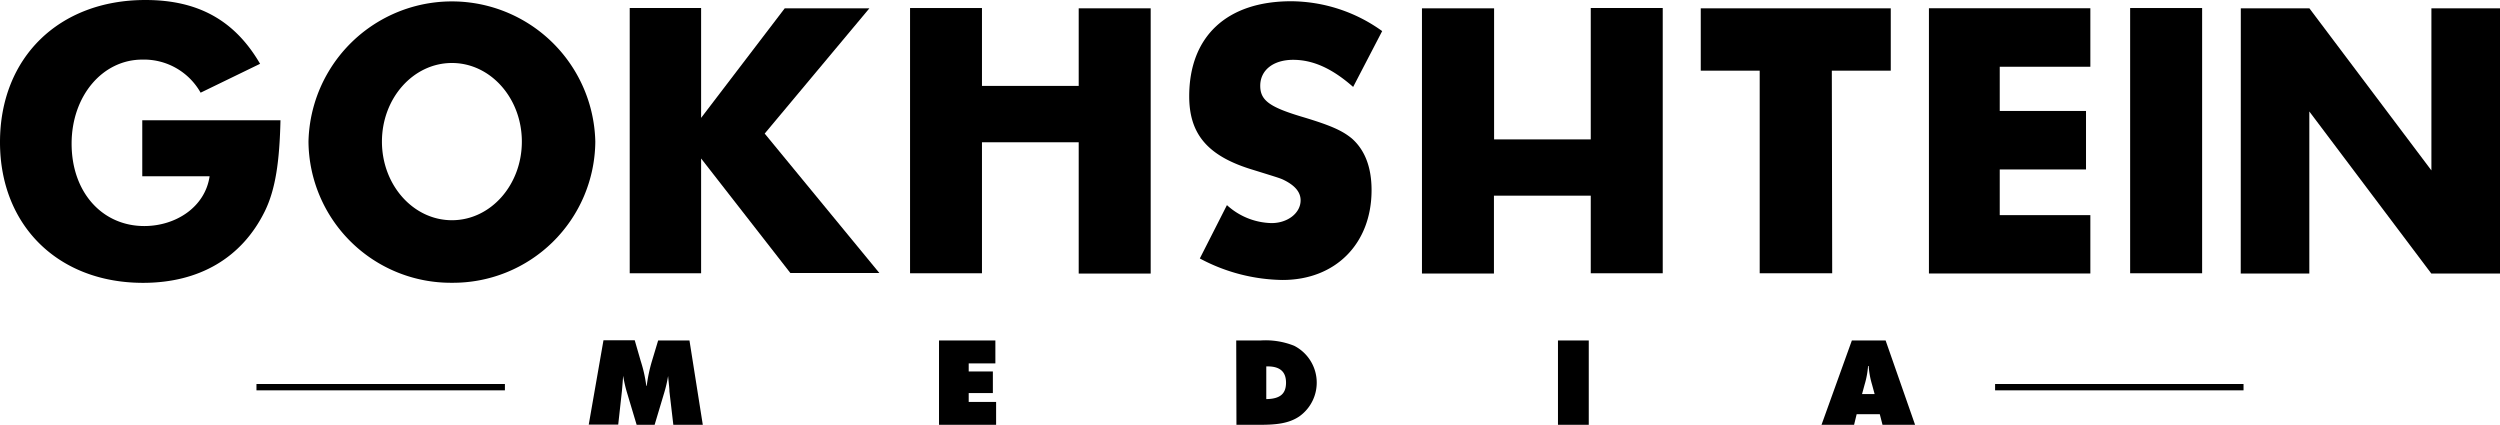
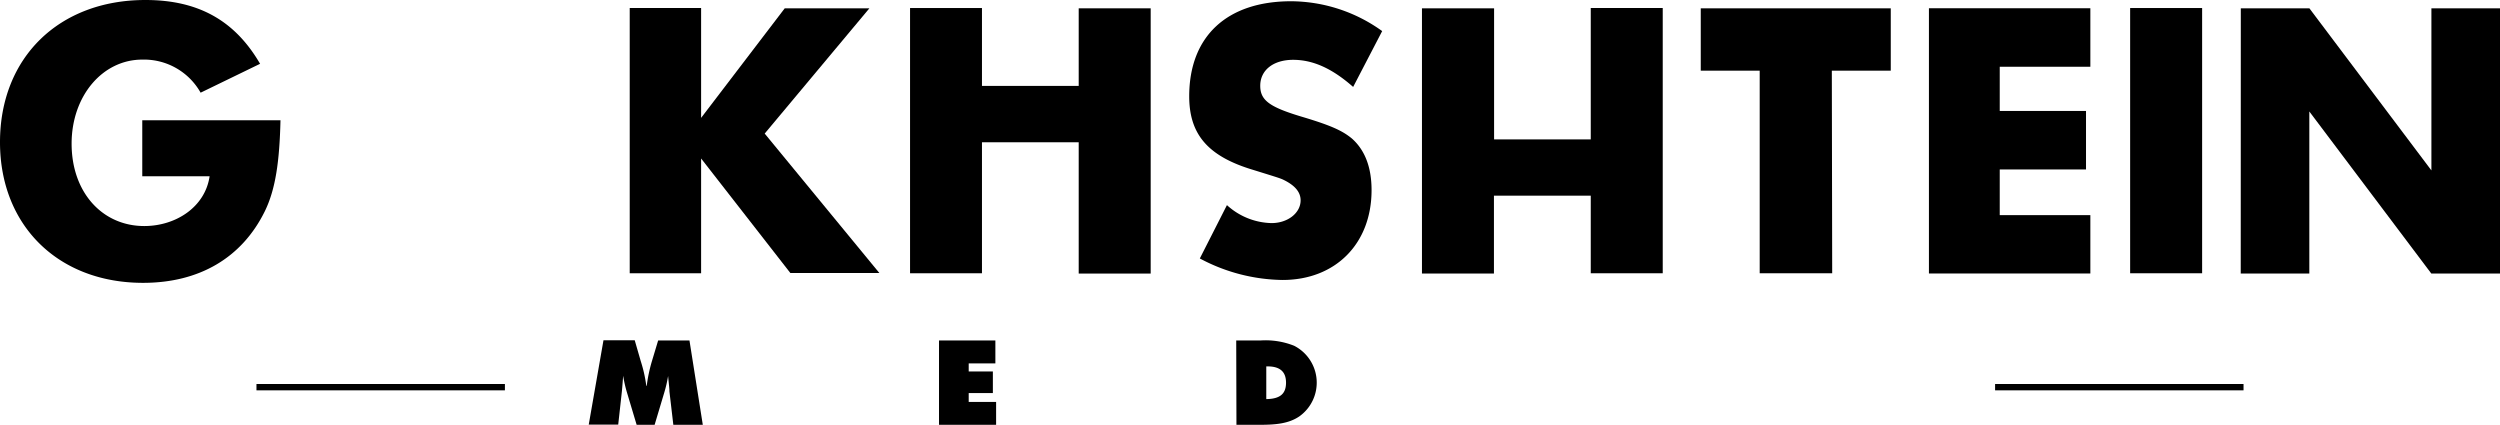
<svg xmlns="http://www.w3.org/2000/svg" viewBox="0 0 339.32 57.66">
  <g id="Layer_2" data-name="Layer 2">
    <g id="Layer_1-2" data-name="Layer 1">
      <rect x="34.81" y="52.12" width="33.72" height="0.86" />
      <rect x="270.79" y="52.12" width="33.72" height="0.86" />
      <path d="M106.51,1.13H118l-14.21,17,15.56,18.92H107.27L95.16,21.51V37.09H85.47v-36h9.69V16Z" />
      <path d="M146.41,11.66V1.13h9.77v36h-9.77V19.31H133.28V37.09h-9.76v-36h9.76V11.66Z" />
      <path d="M166.53,27.84a9.26,9.26,0,0,0,6.06,2.44c2.18,0,3.94-1.36,3.94-3.09,0-1.14-.8-2.06-2.4-2.82-.47-.21-.85-.32-4-1.3-6.17-1.84-8.72-4.82-8.72-10,0-8.13,5.11-12.9,13.83-12.9A21.32,21.32,0,0,1,187.6,4.22l-3.94,7.58c-2.82-2.49-5.43-3.68-8.14-3.68s-4.47,1.41-4.47,3.52c0,1.95,1.22,2.87,5.53,4.17,4,1.19,5.59,1.9,6.92,3,1.76,1.57,2.66,3.9,2.66,7,0,7.26-4.89,12.19-12.08,12.19a24.38,24.38,0,0,1-11.23-2.92Z" />
      <path d="M248.68,37.09h-9.84V9.59h-8V1.13h25.79V9.59h-8Z" />
      <path d="M271.42,9.06v6h11.71V23H271.42v6.2h12.3v7.92H261.81v-36h21.91V9.06Z" />
      <path d="M298.89,37.09h-9.77v-36h9.77Z" />
      <path d="M304.14,1.13h9.31l16.56,22v-22h9.31v36H330l-16.56-22v22h-9.31Z" />
-       <path d="M61.34,38.38A19.32,19.32,0,0,1,41.87,19.22a19.47,19.47,0,0,1,38.93,0A19.31,19.31,0,0,1,61.34,38.38Zm0-29.83c-5.25,0-9.5,4.78-9.5,10.67s4.25,10.67,9.5,10.67,9.49-4.78,9.49-10.67S66.58,8.55,61.34,8.55Z" />
      <path d="M215.91,26.56V37.09h9.77v-36h-9.77V18.92H202.79V1.13H193v36h9.77V26.56Z" />
      <path d="M19.31,23.92h9.14c-.6,4.16-4.56,6.76-8.87,6.76-5.67,0-9.86-4.54-9.86-11.18,0-6.47,4.19-11.41,9.59-11.41a8.82,8.82,0,0,1,7.92,4.49L35.3,8.66C31.88,2.78,26.91,0,19.74,0,8,0,0,7.82,0,19.3,0,30.62,7.91,38.39,19.42,38.39c7.63,0,13.41-3.4,16.52-9.71,1.47-3,2-6.81,2.13-12.36H19.31Z" />
      <path d="M90.86,53.13c0-.47-.1-1.17-.18-2.1a17.48,17.48,0,0,1-.51,2.22l-1.32,4.41H86.41l-1.32-4.41A17.48,17.48,0,0,1,84.58,51c-.06.78-.11,1.49-.17,2.1l-.5,4.53h-4l2-11.45h4.24l.82,2.84a19,19,0,0,1,.75,3.34h.06A20.81,20.81,0,0,1,88.49,49l.84-2.79h4.25l1.81,11.45h-4Z" />
      <path d="M127.45,46.21h7.65v3.11h-3.62v1.1h3.28v2.93h-3.28v1.2h3.72v3.11h-7.75Z" />
      <path d="M167.79,46.21h3.33a10.44,10.44,0,0,1,4.53.72,5.62,5.62,0,0,1,.7,9.59c-1.48,1-3.25,1.14-5.53,1.14h-3Zm6.76,5.73c0-1.5-.84-2.21-2.5-2.21h-.18v4.44C173.7,54.14,174.55,53.49,174.55,51.94Z" />
-       <path d="M211.46,46.21h4.18V57.66h-4.18Z" />
-       <path d="M251.35,46.21h4.58l4,11.45h-4.42l-.37-1.44H252l-.35,1.44h-4.42Zm3.09,7.28-.35-1.29a11.44,11.44,0,0,1-.46-2.52h-.08a12,12,0,0,1-.47,2.52l-.35,1.29Z" />
    </g>
  </g>
</svg>